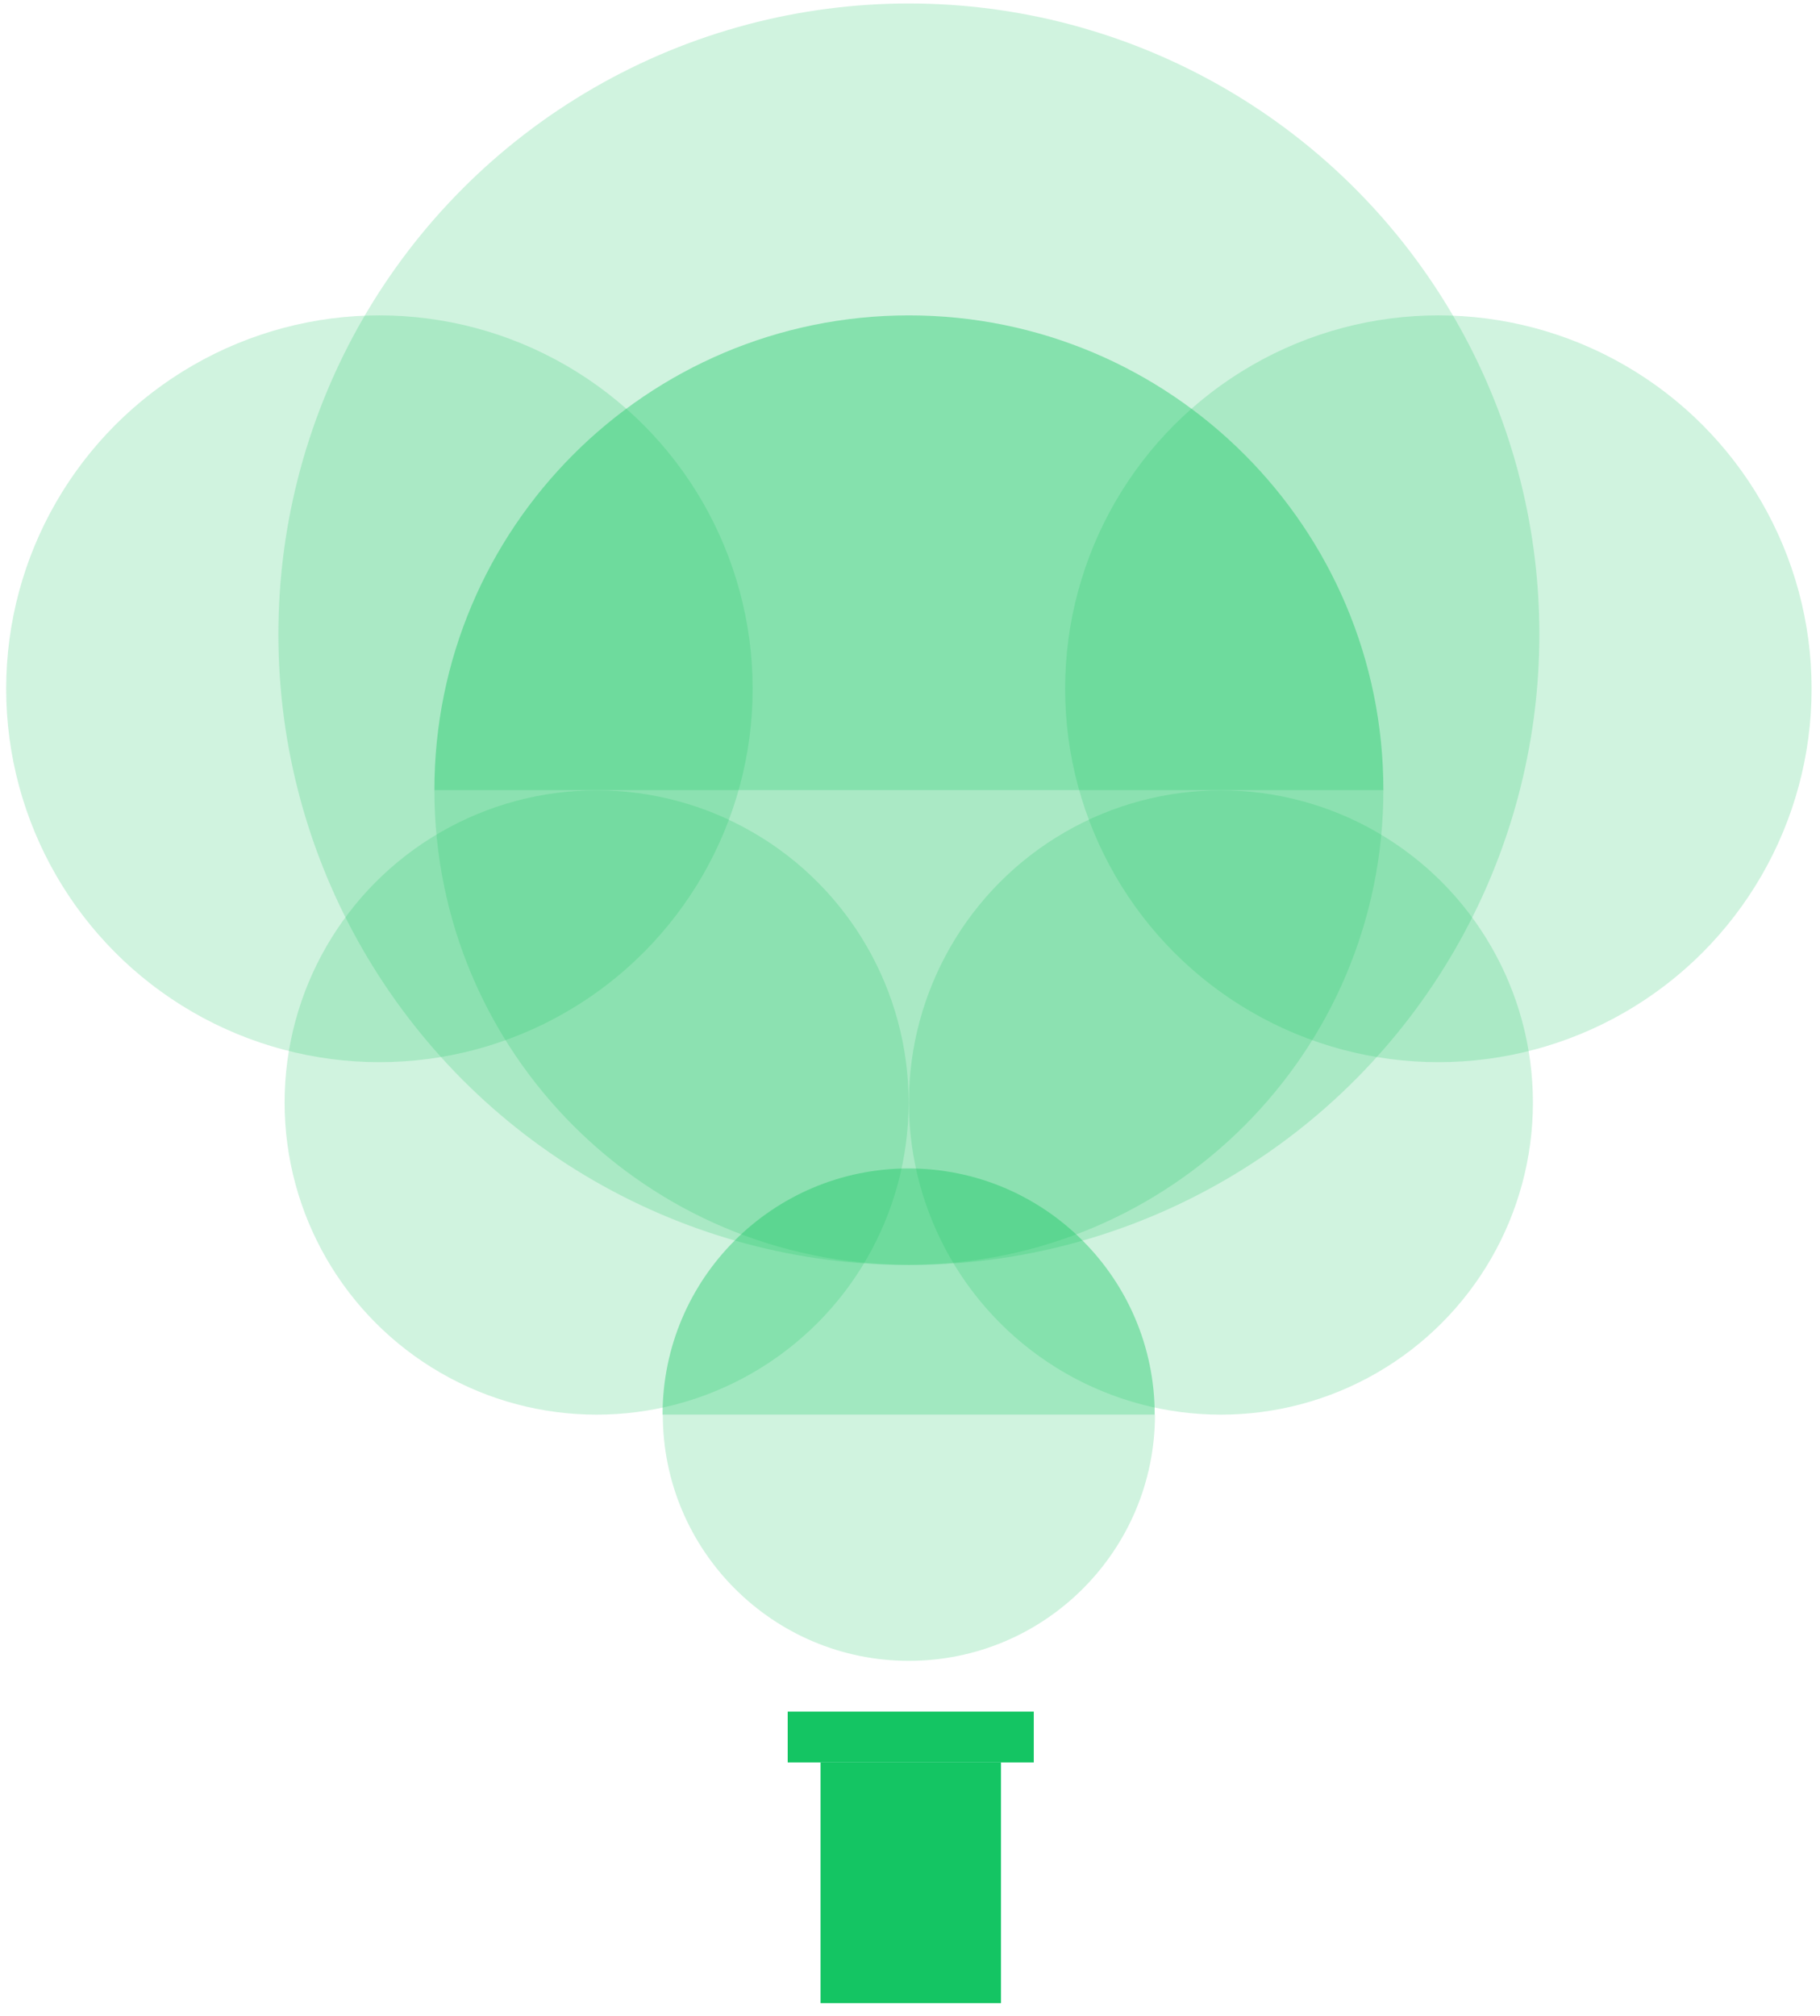
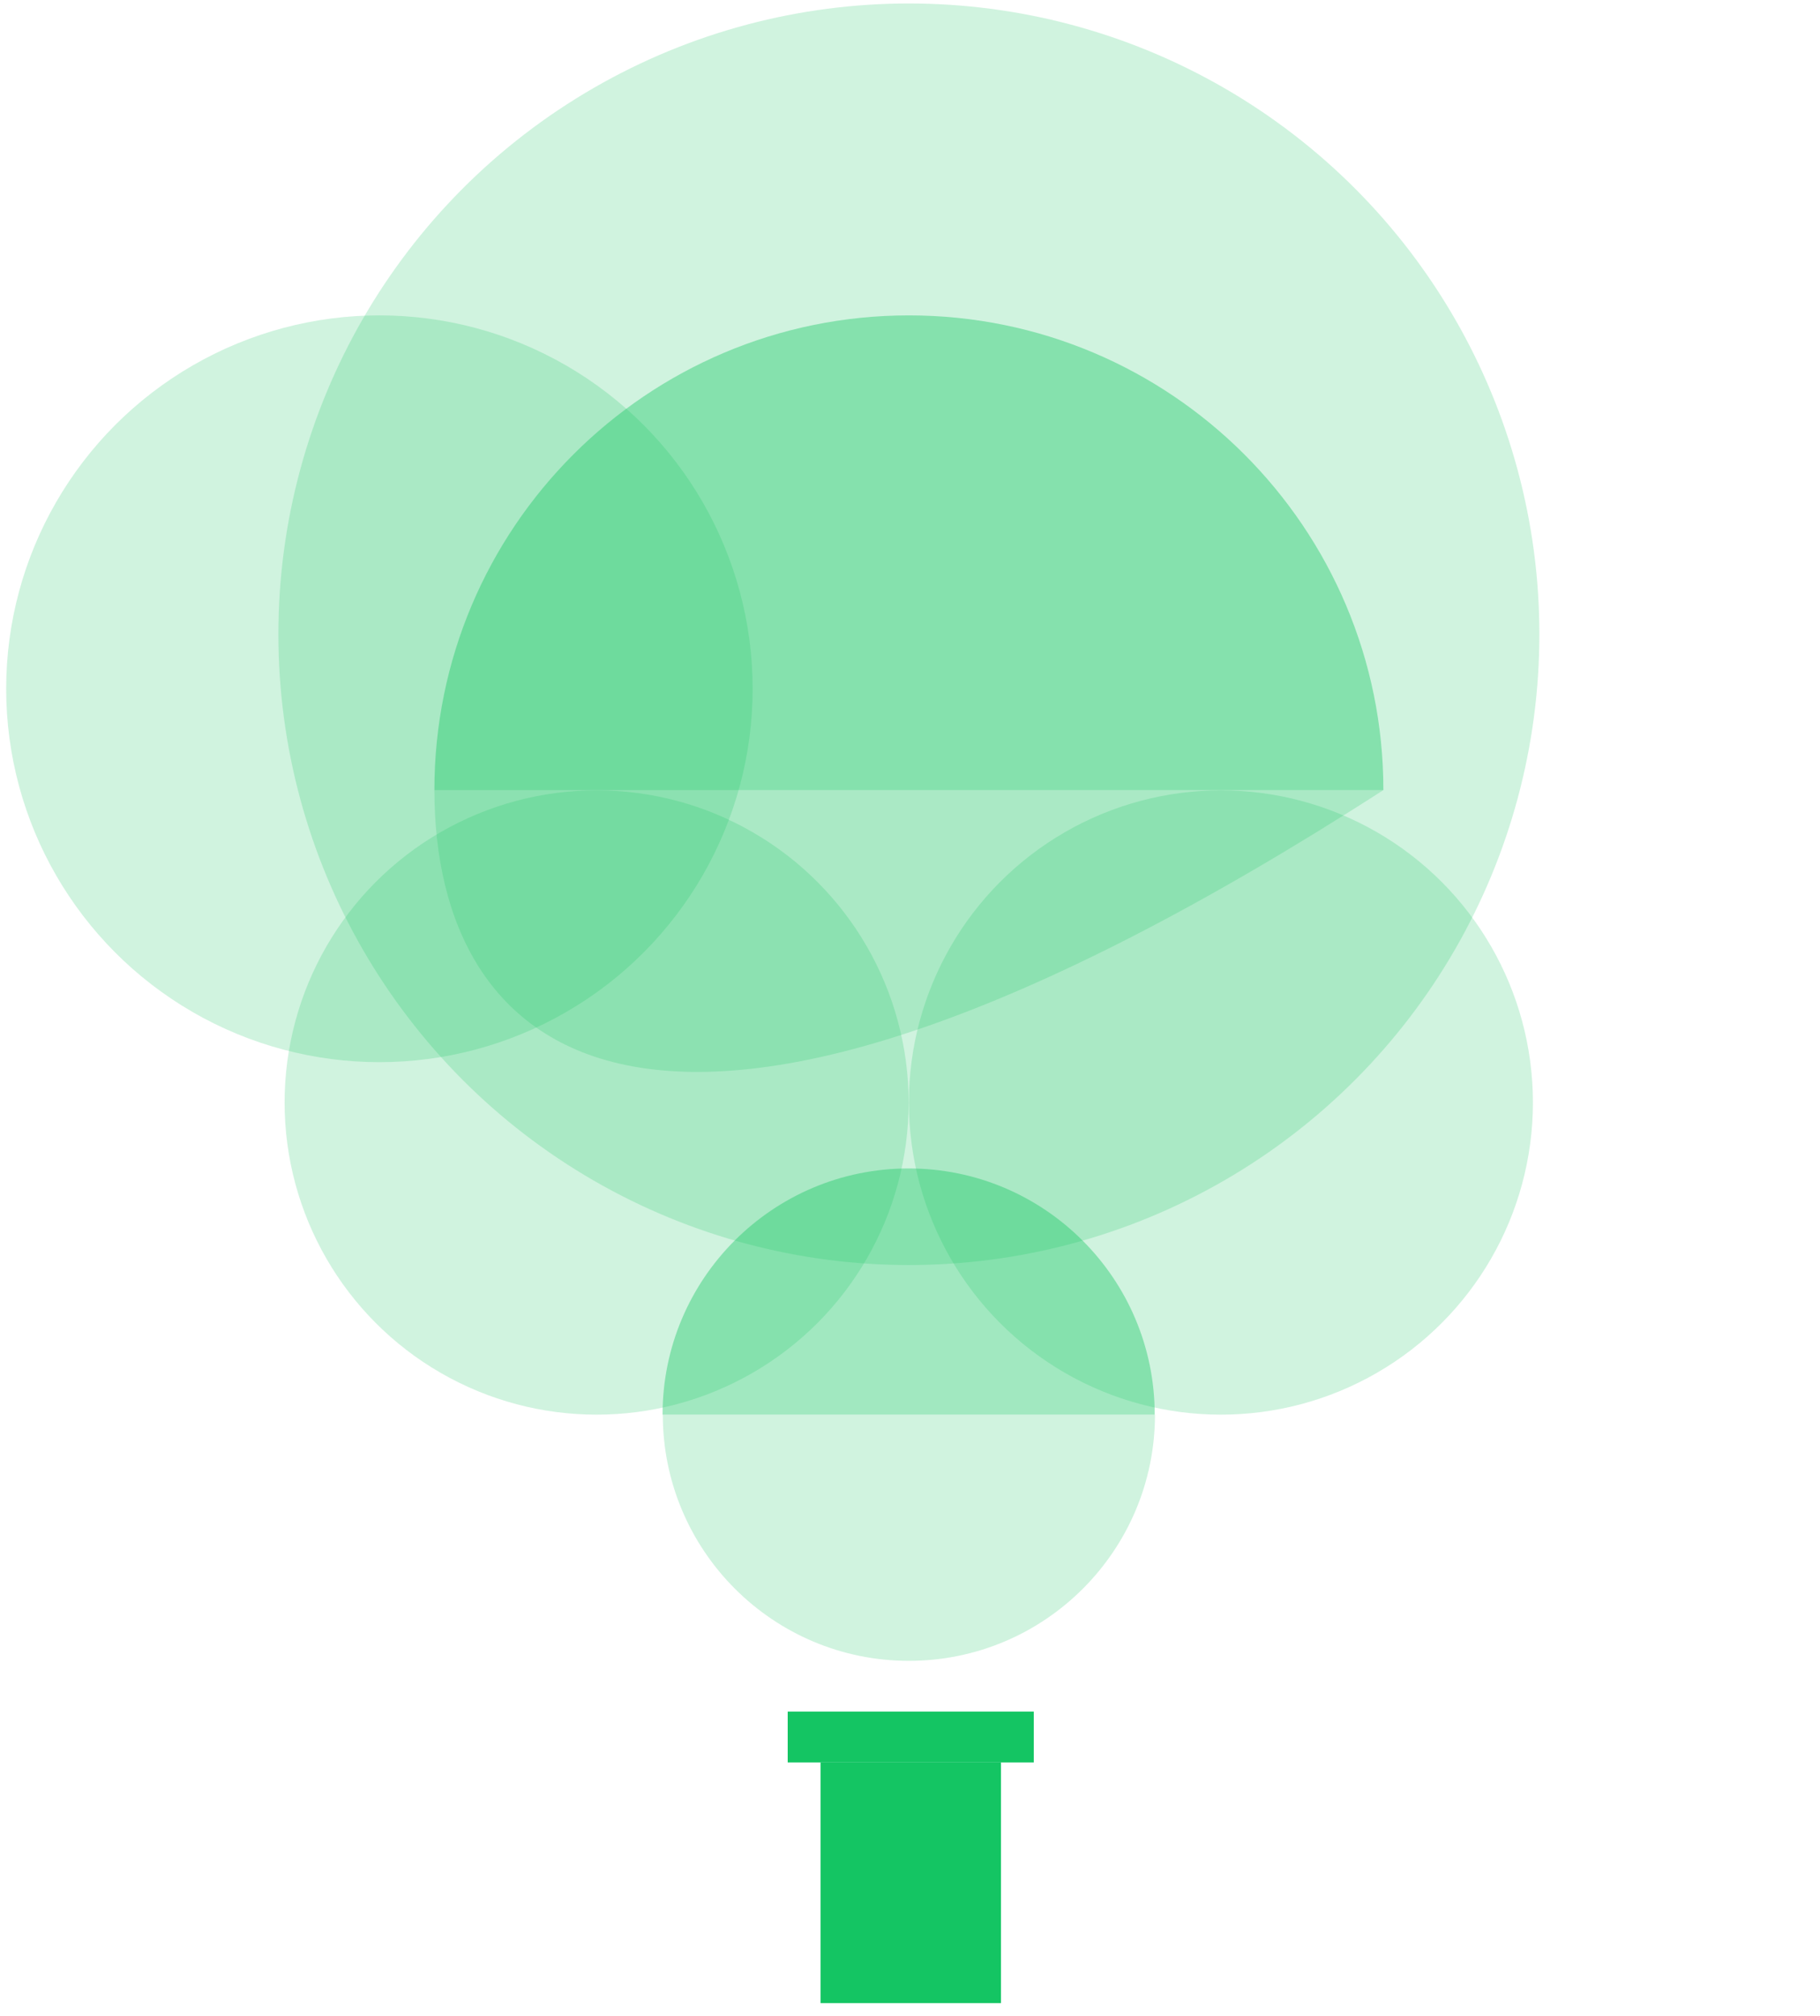
<svg xmlns="http://www.w3.org/2000/svg" width="112px" height="124px" viewBox="0 0 112 124" version="1.1">
  <title>produce-icon</title>
  <g id="Desktop" stroke="none" stroke-width="1" fill="none" fill-rule="evenodd">
    <g id="51257_OxfordProperties_WMI_Community_HomePage" transform="translate(-766, -1078)" fill="#14C563" fill-rule="nonzero">
      <g id="produce-icon" transform="translate(766.38, 1078.214)">
-         <circle id="Oval" opacity="0.2" cx="88.135" cy="42.153" r="22.968" />
        <circle id="Oval" opacity="0.2" cx="22.968" cy="42.153" r="22.968" />
        <circle id="Oval" opacity="0.2" cx="55.551" cy="38.8" r="38.8" />
        <circle id="Oval" opacity="0.2" cx="74.752" cy="67.602" r="19.201" />
        <circle id="Oval" opacity="0.2" cx="36.335" cy="67.602" r="19.201" />
        <path d="M70.695,86.803 C70.695,95.163 63.912,101.946 55.551,101.946 C47.191,101.946 40.408,95.163 40.408,86.803" id="Path" opacity="0.2" />
        <path d="M40.393,86.803 C40.393,78.443 47.176,71.659 55.536,71.659 C63.896,71.659 70.679,78.443 70.679,86.803" id="Path" opacity="0.4" />
-         <path d="M84.751,48.385 C84.751,64.509 71.675,77.585 55.551,77.585 C39.428,77.585 26.352,64.509 26.352,48.385" id="Path" opacity="0.2" />
+         <path d="M84.751,48.385 C39.428,77.585 26.352,64.509 26.352,48.385" id="Path" opacity="0.2" />
        <path d="M26.352,48.385 C26.352,32.262 39.428,19.186 55.551,19.186 C71.675,19.186 84.751,32.262 84.751,48.385" id="Path" opacity="0.4" />
        <rect id="Rectangle" x="50.116" y="108.193" width="11.101" height="14.807" />
        <rect id="Rectangle" x="48.094" y="105.07" width="15.143" height="3.124" />
      </g>
    </g>
  </g>
</svg>